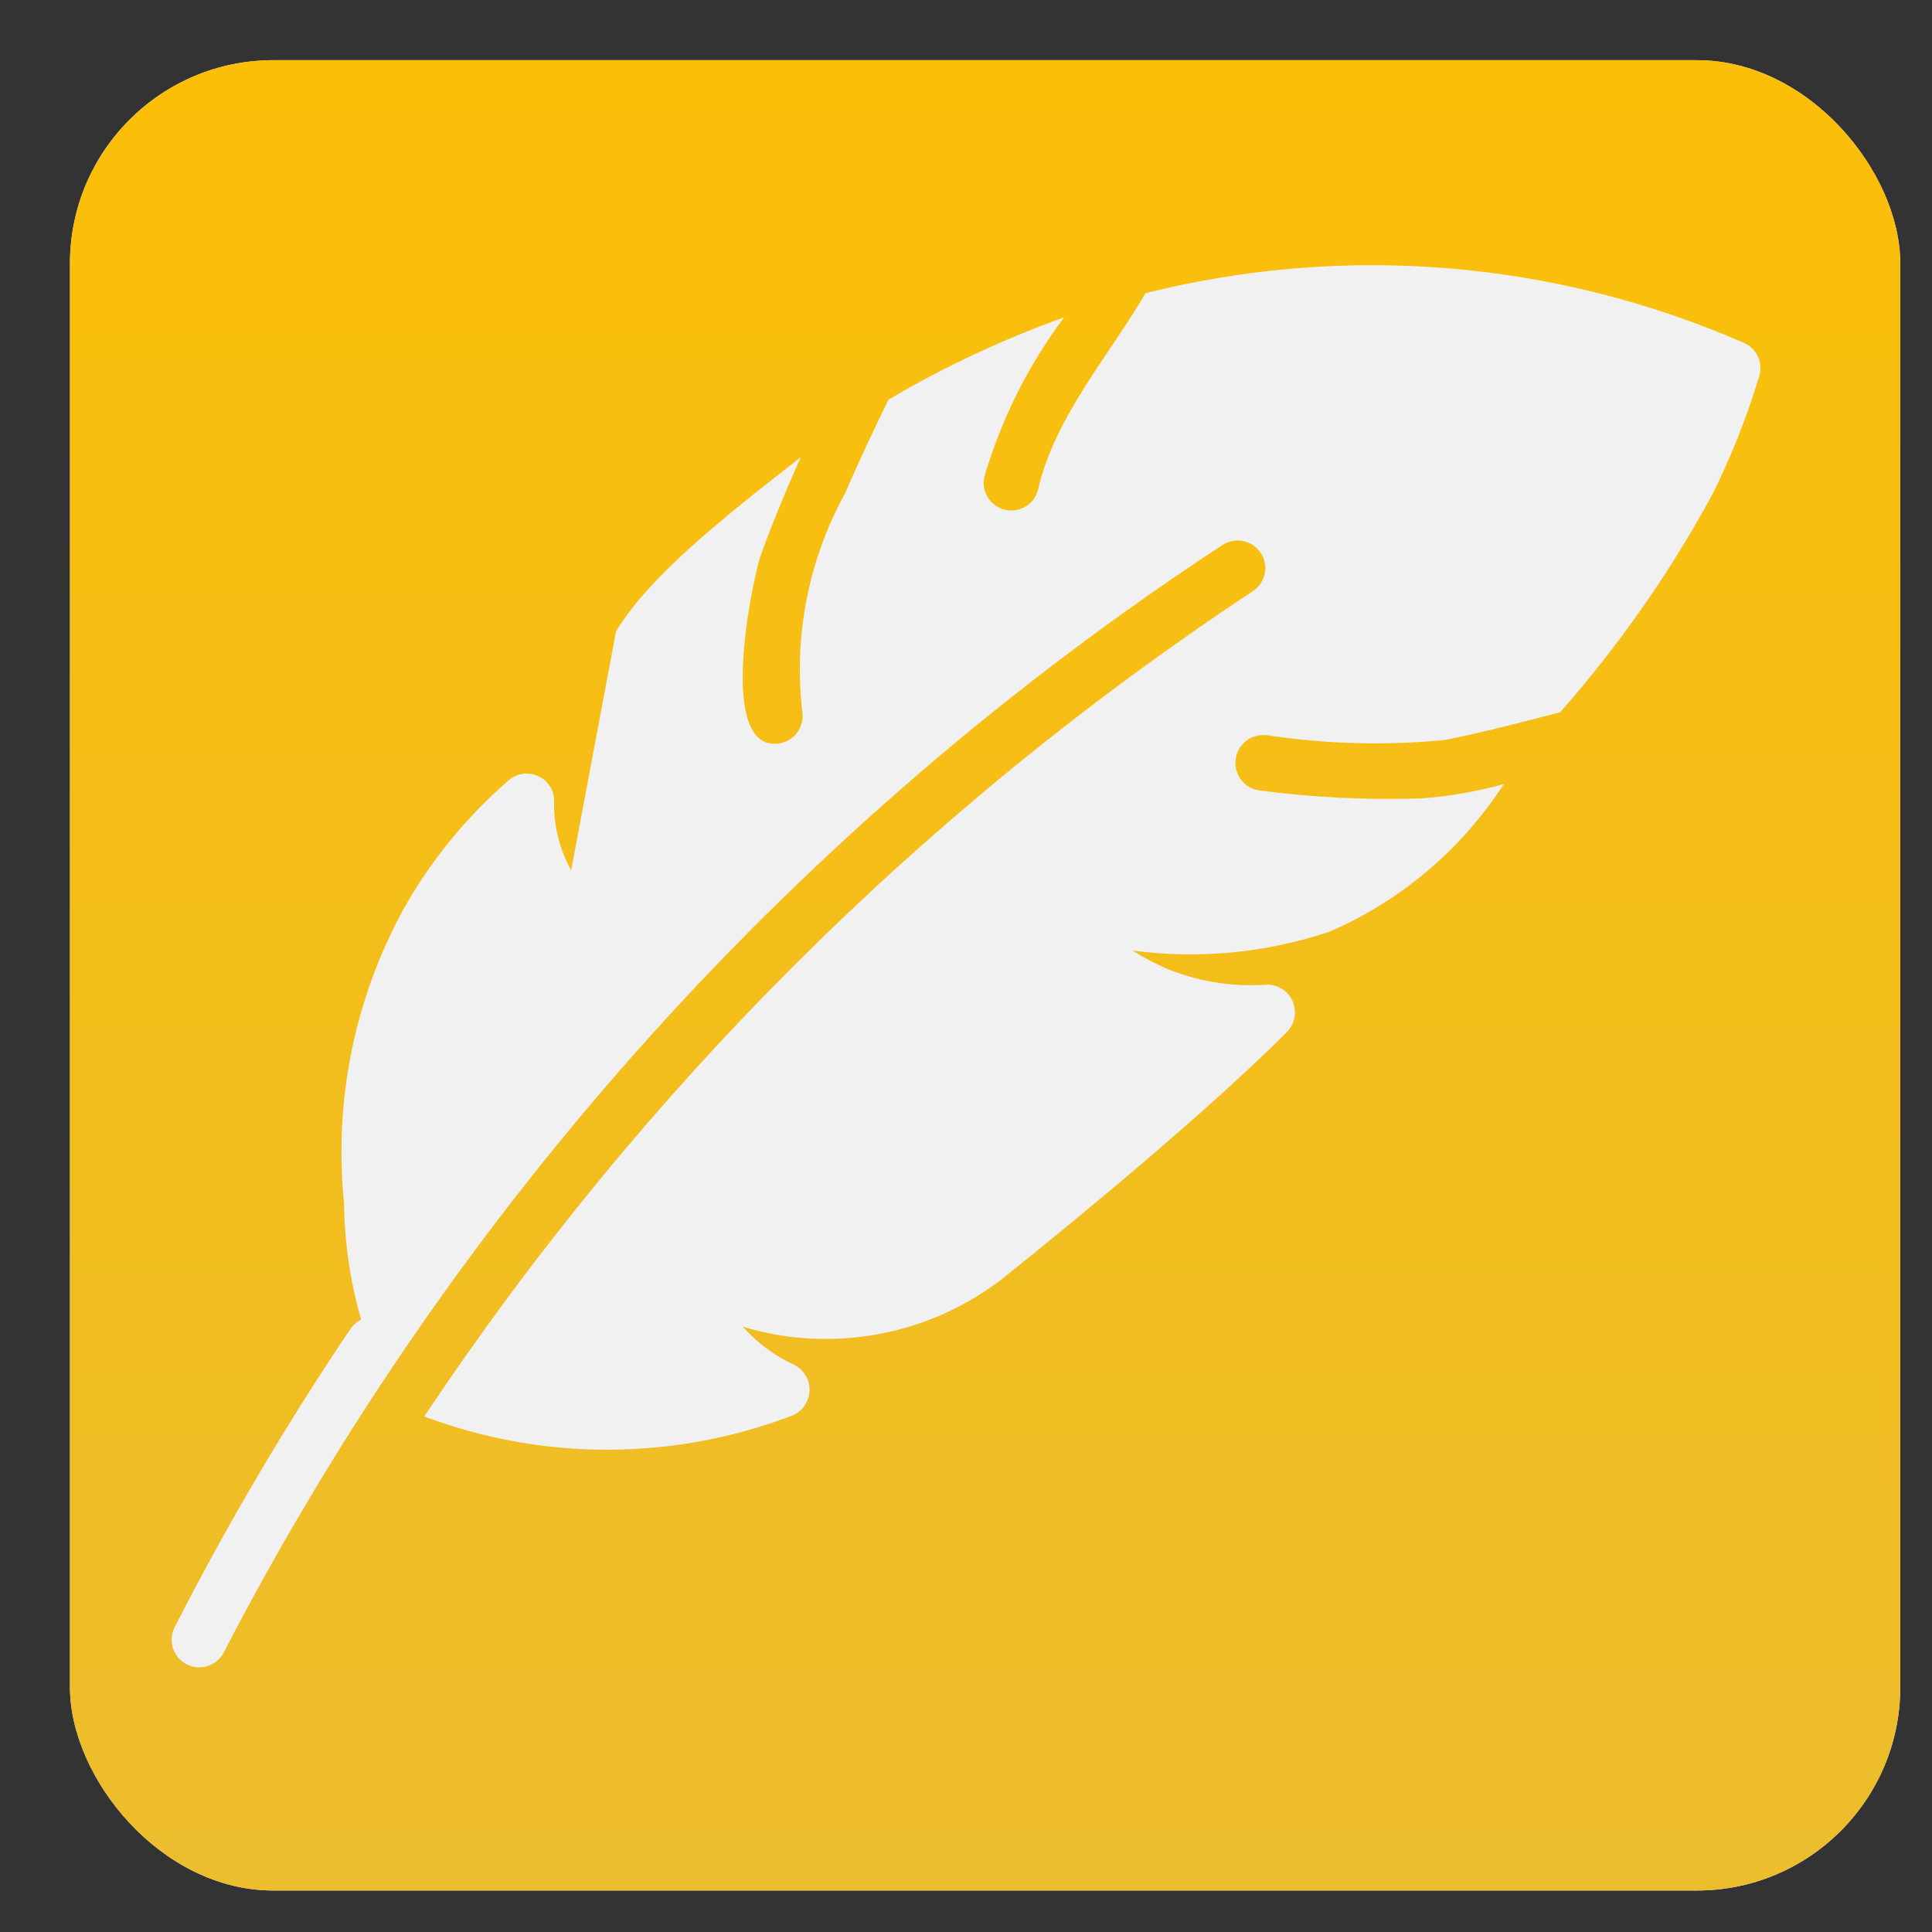
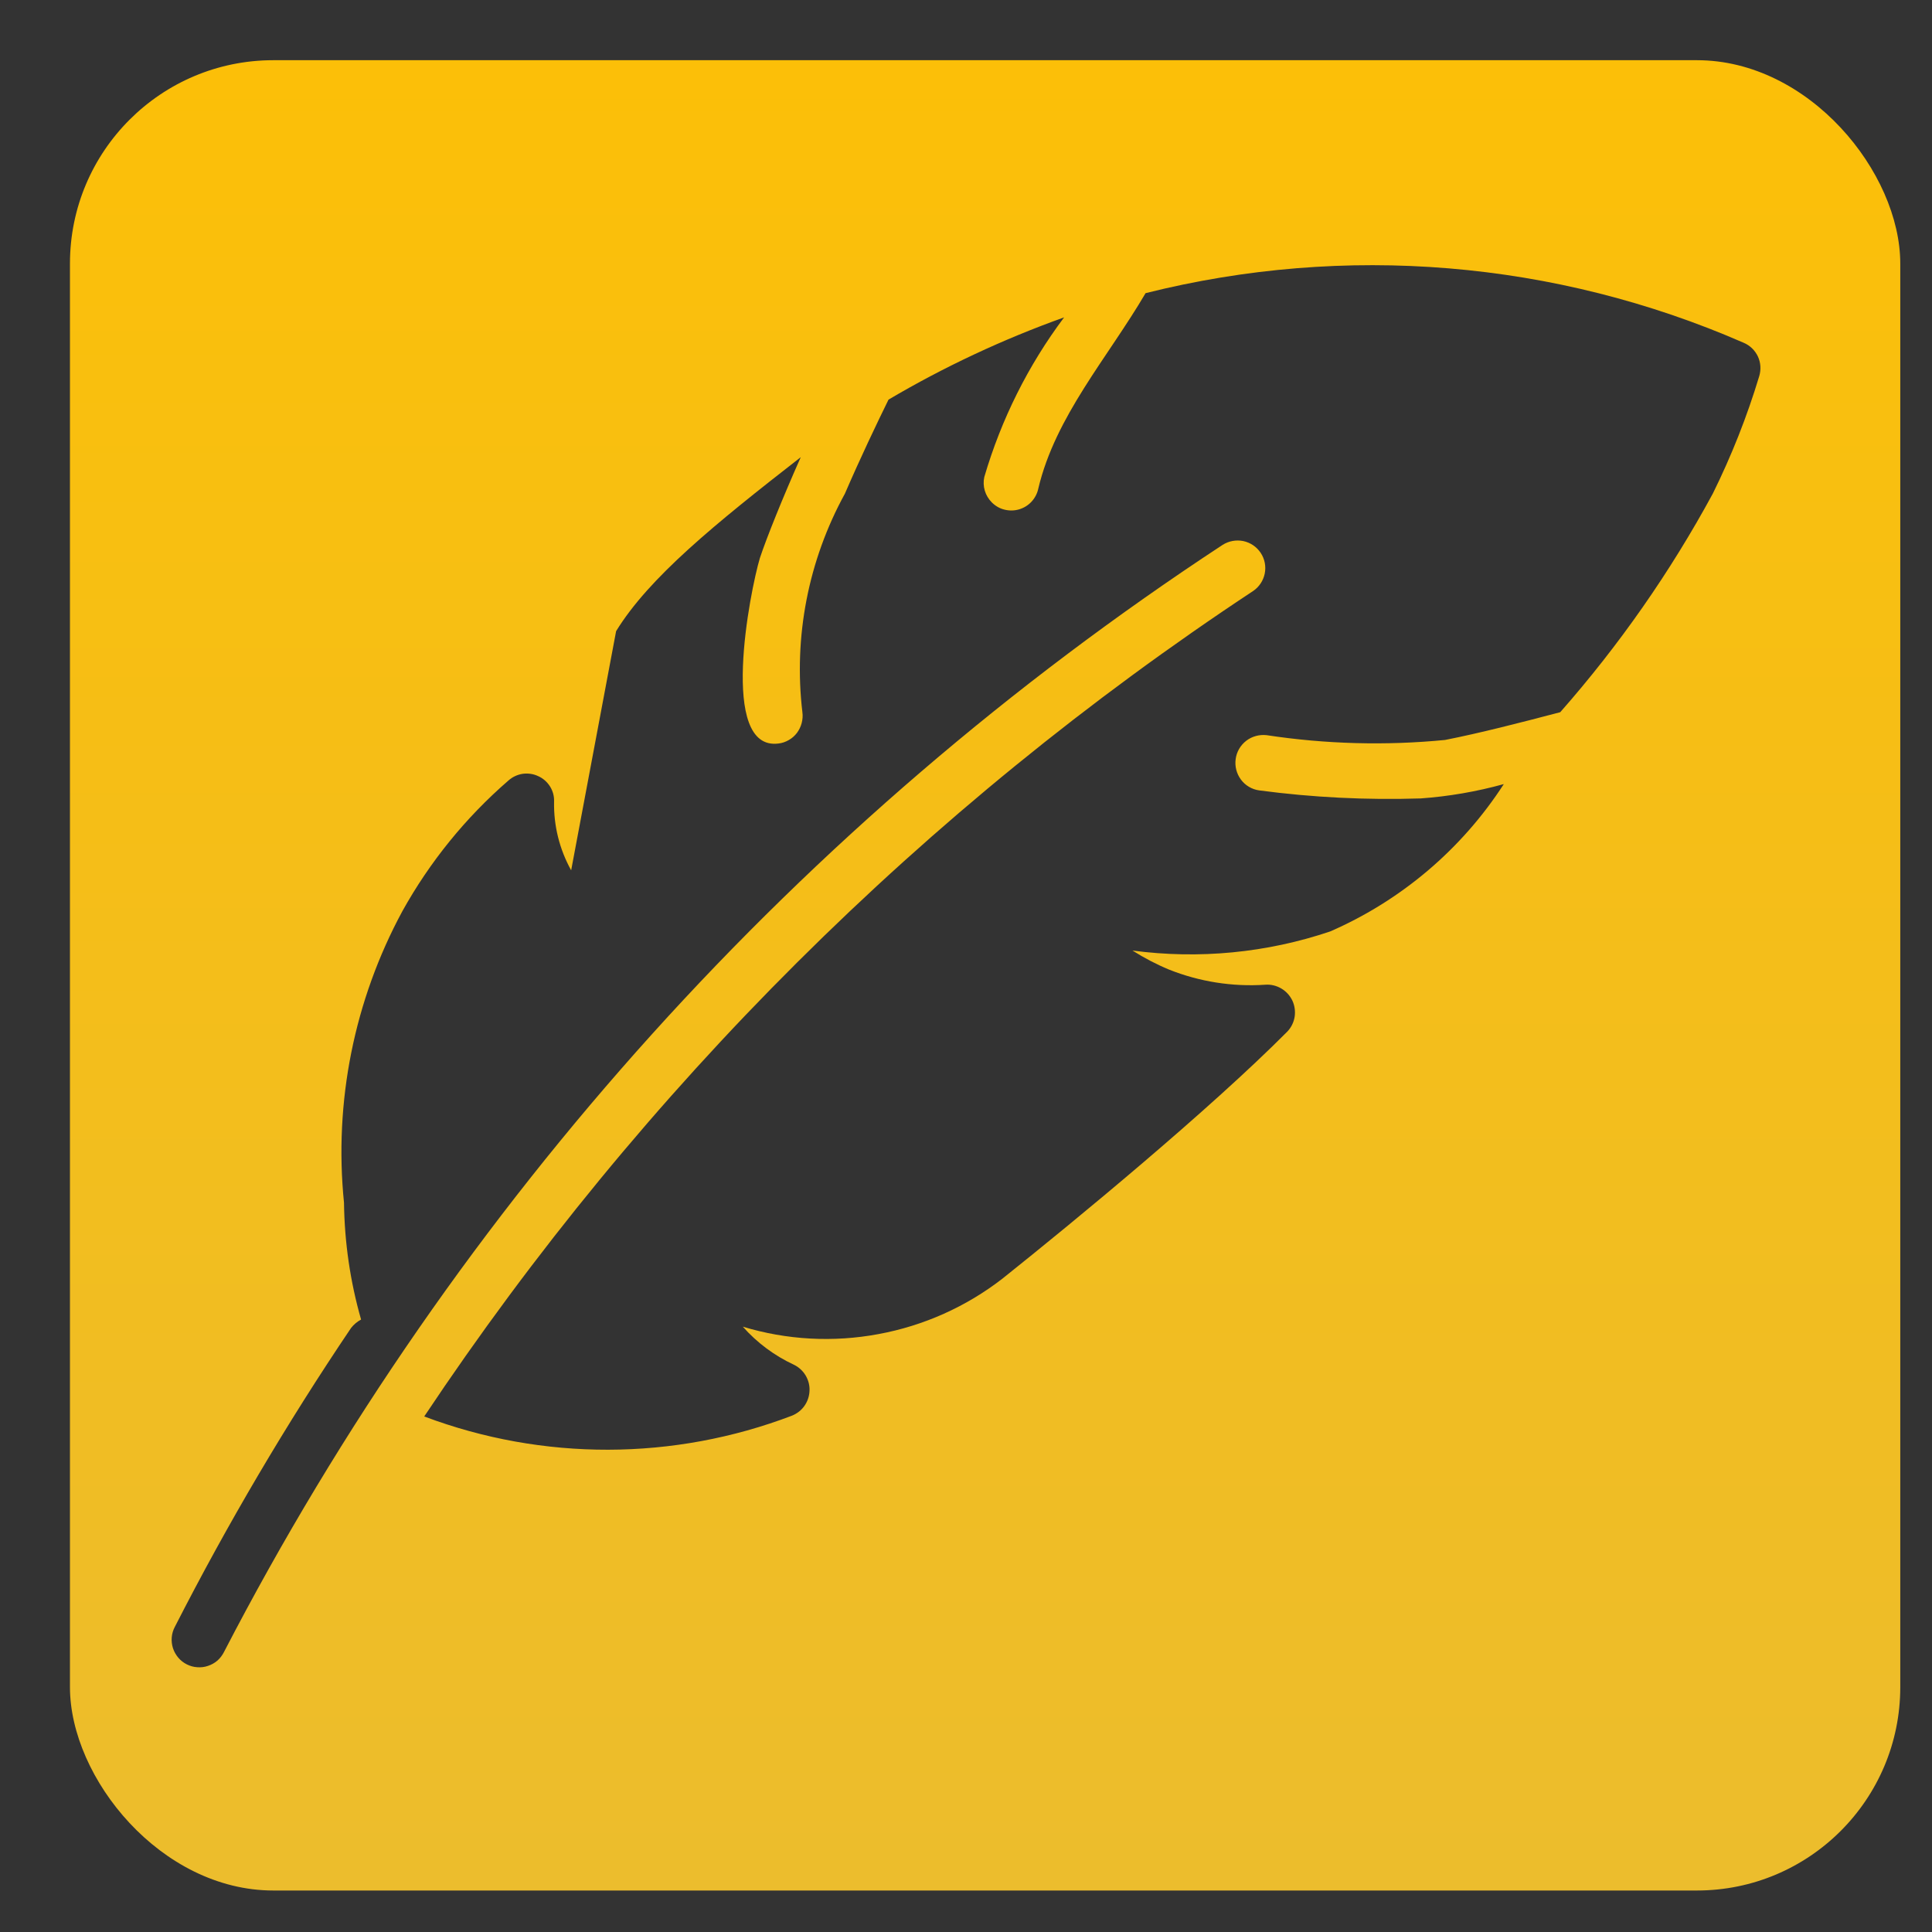
<svg xmlns="http://www.w3.org/2000/svg" width="19" height="19" viewBox="0 0 19 19" fill="none">
  <rect x="0" y="0" width="19" height="19" fill="#333333" stroke="none" />
  <g clip-path="url(#clip0_4828_11400)">
-     <rect x="0.688" y="0.592" width="18" height="18" rx="2" fill="#F1F1F1" />
    <path d="M9.5 -3C7.028 -3 4.611 -2.267 2.555 -0.893C0.5 0.48 -1.102 2.432 -2.048 4.716C-2.995 7.001 -3.242 9.514 -2.76 11.939C-2.277 14.363 -1.087 16.591 0.661 18.339C2.409 20.087 4.637 21.277 7.061 21.76C9.486 22.242 11.999 21.995 14.284 21.049C16.568 20.102 18.52 18.5 19.893 16.445C21.267 14.389 22 11.972 22 9.5C22 6.185 20.683 3.006 18.338 0.662C15.994 -1.682 12.815 -3 9.5 -3ZM17.301 3.699C17.181 4.097 17.028 4.483 16.844 4.855C16.426 5.626 15.923 6.346 15.344 7.004C14.945 7.109 14.547 7.211 14.211 7.277C13.627 7.334 13.037 7.318 12.457 7.23C12.386 7.222 12.313 7.241 12.256 7.285C12.199 7.329 12.161 7.394 12.152 7.465C12.142 7.537 12.161 7.609 12.204 7.667C12.247 7.725 12.312 7.763 12.383 7.773C12.91 7.843 13.441 7.869 13.973 7.852C14.249 7.832 14.522 7.785 14.789 7.711C14.375 8.351 13.781 8.855 13.082 9.16C12.457 9.371 11.791 9.435 11.137 9.348C11.251 9.42 11.371 9.483 11.496 9.535C11.797 9.655 12.122 9.706 12.445 9.684C12.5 9.68 12.555 9.694 12.602 9.722C12.649 9.75 12.686 9.791 12.71 9.841C12.733 9.891 12.74 9.946 12.732 10C12.723 10.055 12.698 10.105 12.66 10.145C11.891 10.918 10.578 12 9.859 12.574C9.502 12.851 9.084 13.038 8.639 13.12C8.195 13.203 7.737 13.178 7.305 13.047C7.445 13.205 7.617 13.333 7.809 13.422C7.856 13.445 7.896 13.482 7.923 13.527C7.95 13.573 7.964 13.625 7.961 13.678C7.959 13.731 7.942 13.782 7.911 13.826C7.881 13.869 7.838 13.902 7.789 13.922C6.625 14.366 5.338 14.369 4.172 13.93C6.32 10.707 9.092 7.947 12.324 5.812C12.383 5.772 12.424 5.71 12.438 5.64C12.452 5.57 12.438 5.497 12.398 5.437C12.358 5.377 12.297 5.336 12.227 5.321C12.157 5.307 12.084 5.32 12.023 5.359C7.87 8.085 4.487 11.834 2.203 16.246C2.187 16.278 2.165 16.307 2.138 16.331C2.111 16.354 2.079 16.372 2.045 16.383C2.011 16.395 1.975 16.399 1.939 16.396C1.904 16.394 1.869 16.384 1.837 16.368C1.805 16.352 1.776 16.329 1.753 16.302C1.73 16.274 1.712 16.243 1.701 16.209C1.69 16.174 1.686 16.138 1.689 16.102C1.692 16.067 1.702 16.032 1.719 16C2.237 14.986 2.816 14.003 3.453 13.059C3.48 13.025 3.513 12.997 3.551 12.977C3.444 12.603 3.388 12.217 3.383 11.828C3.283 10.836 3.483 9.838 3.957 8.961C4.227 8.475 4.58 8.04 5 7.676C5.039 7.641 5.088 7.618 5.14 7.61C5.192 7.603 5.245 7.61 5.293 7.633C5.341 7.654 5.381 7.69 5.409 7.734C5.437 7.779 5.451 7.83 5.449 7.883C5.444 8.119 5.502 8.352 5.617 8.559L6.059 6.207C6.383 5.68 7.027 5.156 7.875 4.496C7.699 4.891 7.539 5.289 7.473 5.488C7.375 5.816 7.066 7.387 7.656 7.312C7.692 7.308 7.726 7.296 7.757 7.278C7.789 7.26 7.816 7.236 7.838 7.207C7.859 7.178 7.875 7.146 7.884 7.111C7.893 7.076 7.896 7.04 7.891 7.004C7.803 6.262 7.949 5.511 8.309 4.855C8.457 4.512 8.625 4.16 8.738 3.93C9.287 3.606 9.865 3.336 10.465 3.121C10.111 3.593 9.846 4.125 9.68 4.691C9.67 4.736 9.672 4.782 9.685 4.826C9.698 4.869 9.722 4.909 9.754 4.941C9.789 4.976 9.832 5.001 9.879 5.012C9.927 5.024 9.976 5.023 10.023 5.009C10.07 4.995 10.112 4.969 10.145 4.933C10.178 4.897 10.201 4.853 10.211 4.805C10.379 4.094 10.895 3.516 11.266 2.883C13.227 2.391 15.295 2.562 17.148 3.371C17.21 3.397 17.259 3.445 17.288 3.506C17.316 3.567 17.32 3.635 17.301 3.699Z" fill="url(#paint0_linear_4828_11400)" />
  </g>
  <defs>
    <linearGradient id="paint0_linear_4828_11400" x1="9.5" y1="-3" x2="9.5" y2="22" gradientUnits="userSpaceOnUse">
      <stop stop-color="#FFC000" />
      <stop offset="1" stop-color="#E9BC34" />
    </linearGradient>
    <clipPath id="clip0_4828_11400">
      <rect x="0.688" y="0.592" width="18" height="18" rx="2" fill="white" />
    </clipPath>
  </defs>
</svg>